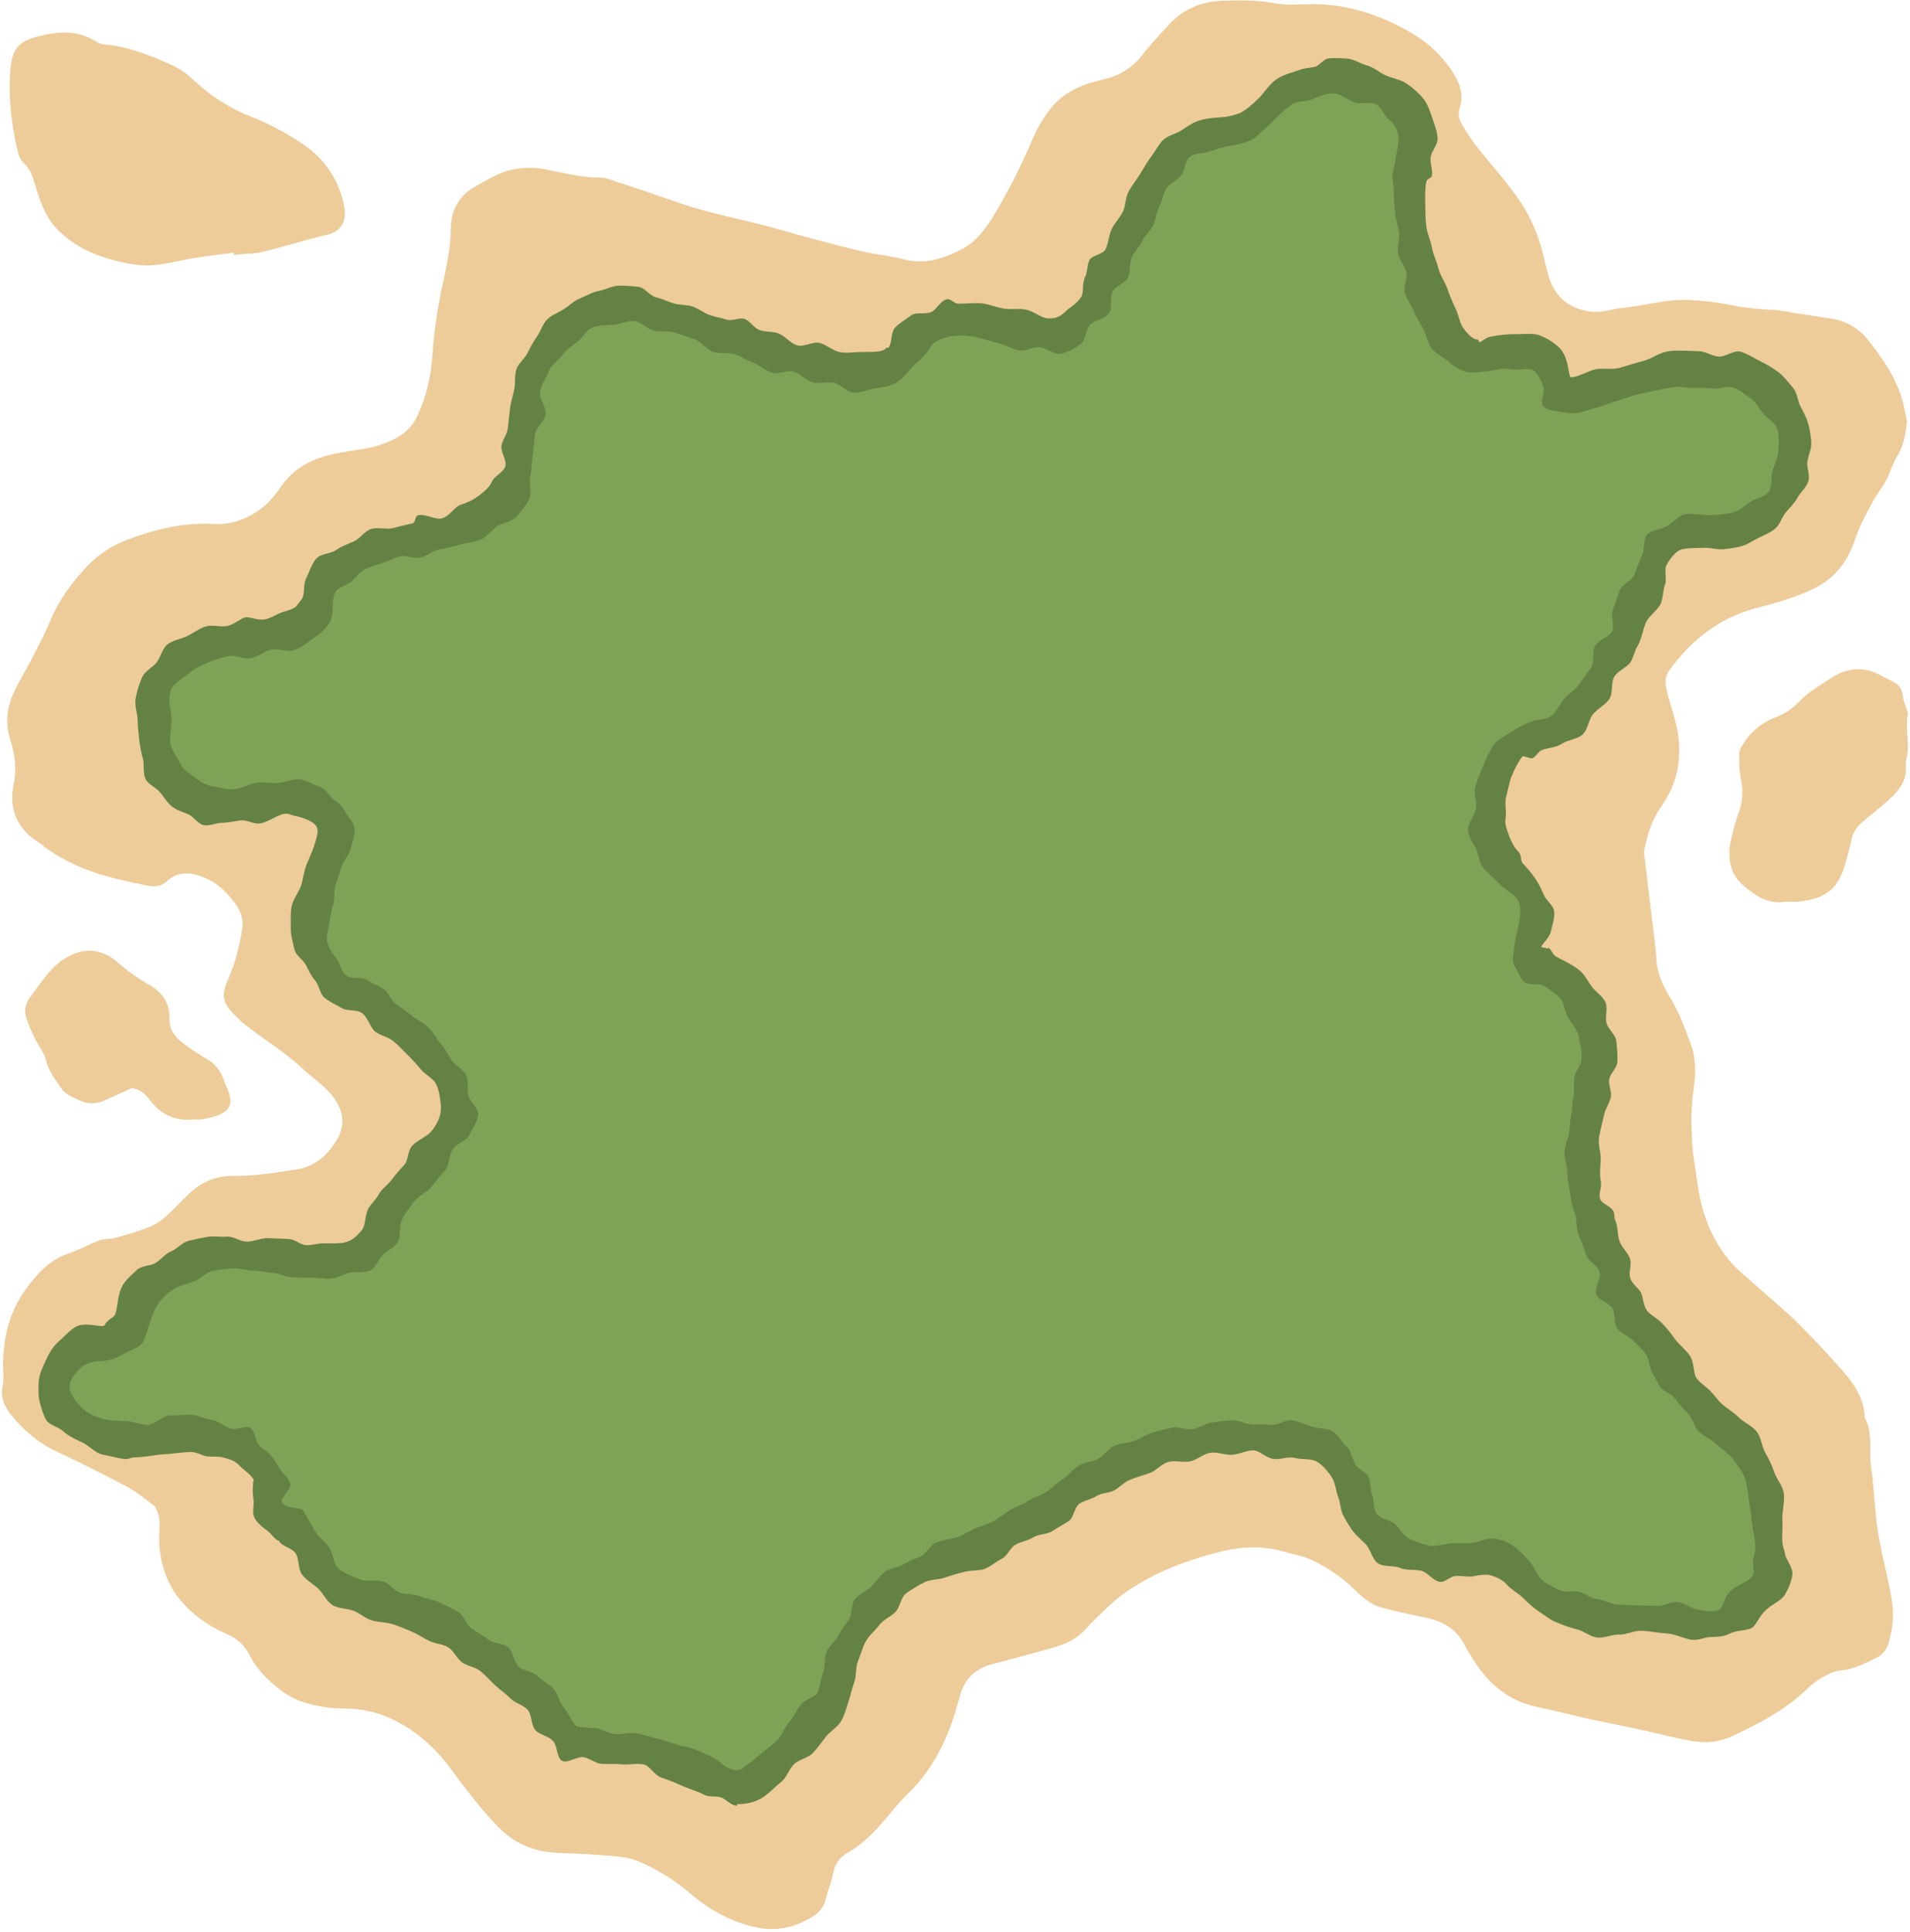
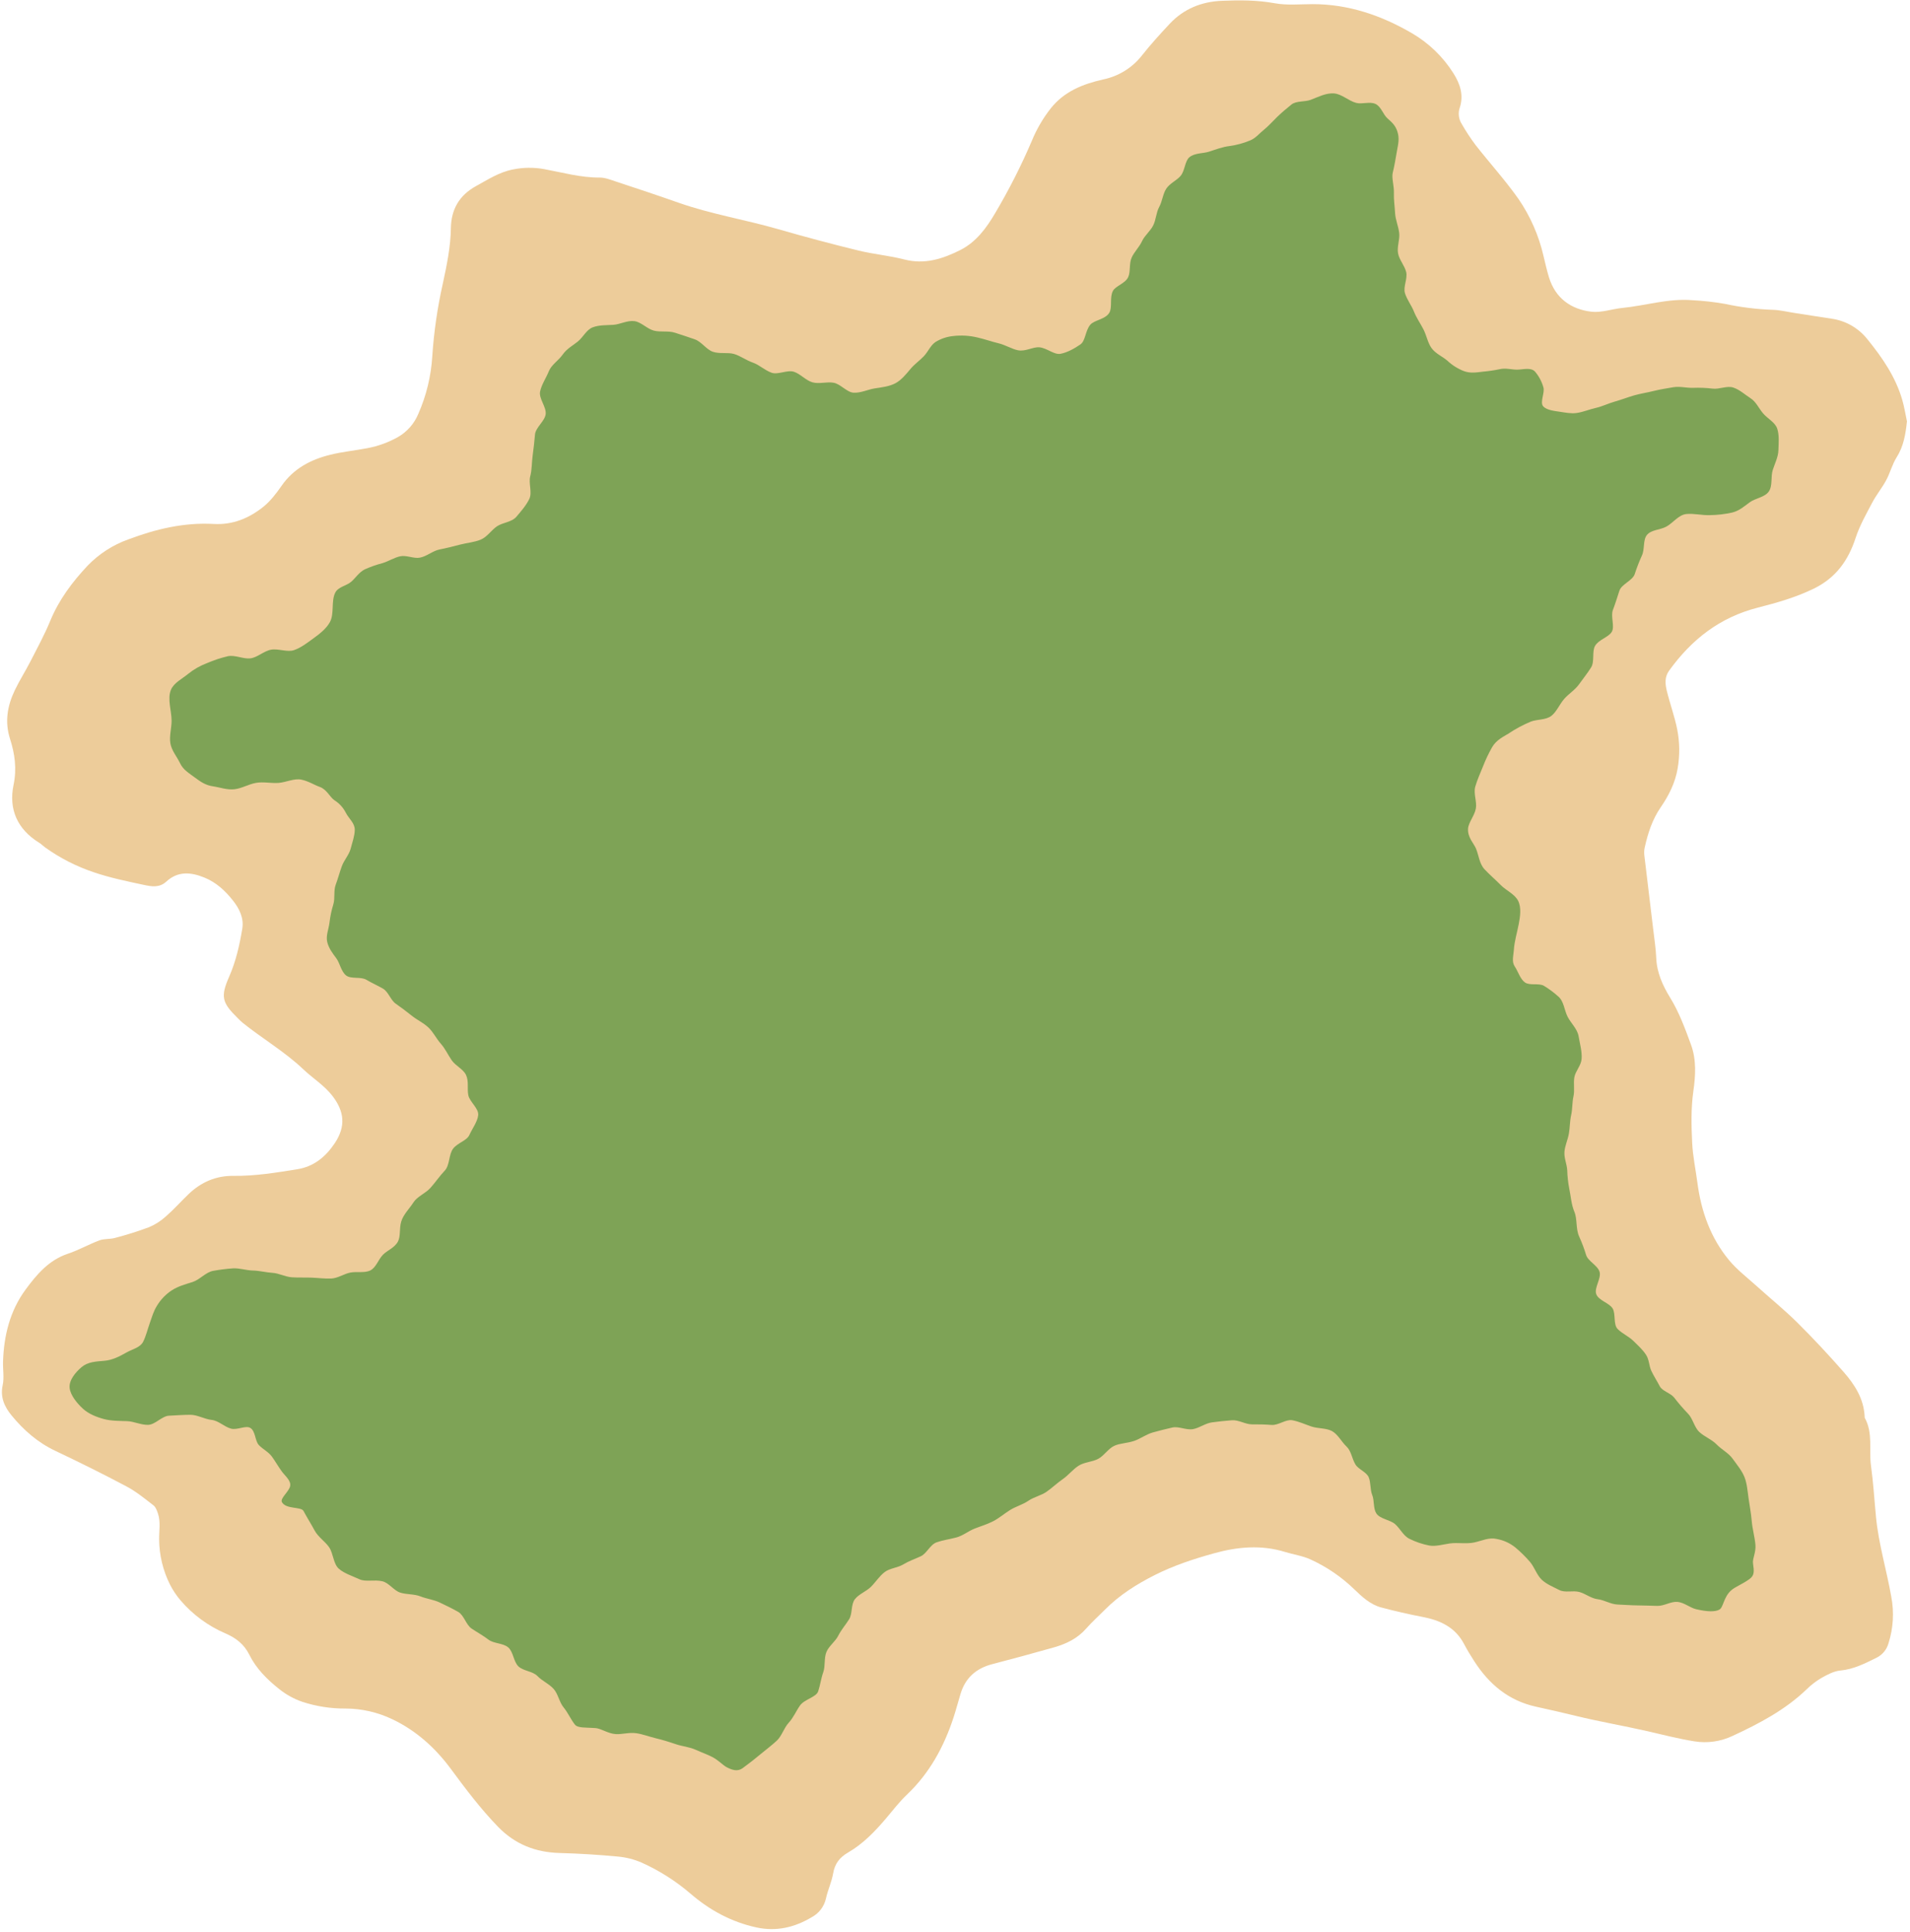
<svg xmlns="http://www.w3.org/2000/svg" height="1001.6" preserveAspectRatio="xMidYMid meet" version="1.0" viewBox="-1.0 -0.2 990.6 1001.6" width="990.6" zoomAndPan="magnify">
  <g fill="#EDCC9A" id="change1_1">
    <path d="M988.022,218.243c-0.703,6.69-1.724,12.923-5.37,18.701c-2.289,3.629-3.343,8.016-5.395,11.823 c-2.177,4.038-5.151,7.65-7.288,11.706c-3.142,5.96-6.52,11.93-8.597,18.288 c-3.814,11.674-10.232,20.605-21.503,26.144c-9.34,4.59-19.31,7.414-29.179,9.934 c-19.814,5.061-34.43,16.575-46.062,32.736c-2.321,3.226-2.026,6.789-1.207,10.192 c1.639,6.812,4.107,13.441,5.469,20.298c1.303,6.673,1.369,13.528,0.194,20.224 c-1.264,7.383-4.571,13.967-8.706,19.972c-4.438,6.444-6.715,13.534-8.368,20.965 c-0.286,1.332-0.35,2.702-0.19,4.054c1.509,12.884,3.103,25.758,4.637,38.639 c0.577,4.843,1.33,9.686,1.529,14.548c0.312,7.643,3.37,14.344,7.202,20.573c4.72,7.675,7.736,15.991,10.807,24.331 c2.91,7.904,2.377,16.222,1.25,24.163c-1.276,8.988-1.048,17.875-0.618,26.776 c0.337,6.979,1.815,13.901,2.736,20.855c1.96,14.804,6.846,28.509,16.44,40.059 c4.115,4.954,9.378,8.967,14.201,13.318c7.046,6.355,14.452,12.341,21.183,19.01 c8.29,8.214,16.257,16.782,23.963,25.549c5.768,6.561,10.475,13.88,10.923,23.08 c-0.024,0.272,0.009,0.547,0.097,0.805c4.344,7.852,2.057,16.532,3.199,24.771 c1.224,8.83,1.736,17.736,2.596,26.572c1.372,14.101,5.505,27.528,7.926,41.337 c1.538,8.033,1.044,16.323-1.437,24.117c-0.878,3.194-3.05,5.875-5.992,7.396 c-6.081,3.014-12.017,6.101-19.046,6.758c-3.338,0.312-6.679,2.123-9.703,3.818 c-2.816,1.642-5.413,3.633-7.731,5.925c-11.149,10.712-24.641,17.78-38.424,24.158 c-6.141,2.909-13.019,3.89-19.728,2.813c-8.313-1.316-16.358-3.431-24.514-5.293 c-12.37-2.824-24.889-4.928-37.239-7.971c-6.794-1.674-13.668-3.199-20.518-4.72 c-14.206-3.153-24.181-11.605-31.844-23.393c-1.92-2.954-3.76-5.977-5.398-9.094 c-4.604-8.764-12.435-12.315-21.636-14.07c-7.16-1.365-14.279-3.011-21.324-4.881 c-5.681-1.508-9.983-5.556-14.039-9.467c-6.624-6.416-14.302-11.646-22.699-15.459 c-4.123-1.874-8.795-2.51-13.172-3.859c-12.382-3.817-24.714-2.659-36.876,0.725 c-10.432,2.904-20.714,6.25-30.485,11.17c-9.55,4.808-18.419,10.388-25.969,17.986 c-3.262,3.282-6.732,6.378-9.78,9.847c-4.511,5.133-10.302,7.937-16.648,9.736 c-10.669,3.024-21.372,5.931-32.108,8.721c-8.271,2.163-13.859,7.064-16.377,15.296 c-1.263,4.129-2.335,8.319-3.684,12.418c-4.984,15.148-12.405,28.793-24.138,39.923 c-3.907,3.707-7.223,8.048-10.72,12.174c-5.81,6.854-11.98,13.324-19.835,17.862 c-4.271,2.468-6.86,5.706-7.716,10.759c-0.76,4.485-2.815,8.738-3.774,13.206c-0.94,4.041-3.56,7.489-7.201,9.477 c-8.835,5.318-18.396,7.662-28.806,5.389c-12.957-2.829-24.137-8.853-34.172-17.493 c-7.629-6.551-16.159-11.973-25.33-16.099c-3.964-1.726-8.183-2.796-12.491-3.168 c-9.97-0.938-19.988-1.566-29.999-1.83c-12.544-0.331-23.176-4.478-32.016-13.579 c-9.1-9.368-16.889-19.745-24.625-30.202c-8.034-10.86-18.027-19.778-30.139-25.537 c-7.614-3.659-15.95-5.568-24.397-5.585c-7.6,0.052-15.158-1.128-22.38-3.497c-4.346-1.494-8.4-3.731-11.98-6.612 c-6.189-4.897-11.91-10.59-15.435-17.692c-2.776-5.592-6.99-8.775-12.342-11.12 c-9.031-3.853-17.049-9.743-23.426-17.209c-2.094-2.47-3.899-5.17-5.382-8.049 c-3.67-7.287-5.613-15.321-5.679-23.48c-0.067-4.54,0.882-9.098-0.647-13.553c-0.507-1.477-1.122-3.24-2.267-4.119 c-4.499-3.459-8.951-7.141-13.928-9.786c-12.199-6.481-24.591-12.62-37.078-18.534 c-9.094-4.307-16.395-10.744-22.622-18.338c-3.535-4.312-5.984-9.317-4.608-15.611 c0.852-3.897,0.062-8.134,0.19-12.212c0.423-13.545,3.588-26.4,11.688-37.401 c5.756-7.818,12.057-15.307,21.962-18.605c5.598-1.864,10.81-4.86,16.352-6.928 c2.474-0.923,5.412-0.526,7.997-1.243c5.998-1.557,11.913-3.42,17.721-5.582c3.231-1.371,6.206-3.28,8.799-5.645 c4.087-3.571,7.713-7.663,11.633-11.433c6.527-6.278,14.261-9.657,23.429-9.539 c11.155,0.144,22.133-1.679,33.078-3.433c8.457-1.355,14.629-6.366,19.395-13.514 c5.788-8.679,5.018-16.47-1.276-24.58c-4.264-5.494-10.099-9.011-14.997-13.671 c-9.66-9.191-21.239-15.913-31.585-24.229c-0.845-0.679-1.591-1.485-2.368-2.248 c-8.262-8.098-9.153-11.115-4.558-21.58c3.527-8.033,5.417-16.425,6.821-24.951 c0.889-5.398-1.51-10.284-4.683-14.331c-4.012-5.116-8.707-9.584-15.043-12.148 c-7.115-2.879-13.736-3.36-19.72,2.145c-3.557,3.272-7.681,2.527-11.561,1.694 c-8.719-1.872-17.526-3.663-25.939-6.536c-9.024-3.004-17.547-7.346-25.282-12.88 c-1.099-0.798-2.063-1.801-3.211-2.511c-11.253-6.963-15.815-17.369-13.198-29.914 c1.763-8.45,0.642-16.169-1.828-23.894C1.368,374.008,2.83,365.751,6.651,357.73 c2.446-5.135,5.545-9.953,8.143-15.021c3.557-6.94,7.306-13.821,10.27-21.017 c4.51-10.951,11.449-20.185,19.413-28.651c5.865-6.067,13.049-10.703,20.993-13.547 c14.33-5.405,29.01-8.894,44.444-8.031c9.774,0.546,18.206-2.959,25.564-8.819c3.745-2.982,6.81-7.012,9.576-10.989 c6.238-8.969,15.157-13.59,25.307-16.093c6.279-1.548,12.783-2.163,19.149-3.389 c5.584-1.041,10.959-2.994,15.908-5.781c4.75-2.733,8.459-6.966,10.546-12.033 c4.156-9.433,6.605-19.529,7.235-29.818c0.84-12.662,2.662-25.239,5.449-37.619 c2.045-9.495,4.055-19.006,4.203-28.86c0.142-9.495,4.212-16.931,13.009-21.759 c6.191-3.397,12.031-7.238,19.146-8.634c5.321-1.093,10.802-1.16,16.148-0.197 c9.571,1.767,18.973,4.449,28.86,4.395c2.871-0.016,5.804,1.195,8.616,2.124c10.787,3.566,21.576,7.136,32.292,10.91 c16.878,5.945,34.569,8.783,51.712,13.727c13.775,3.973,27.631,7.663,41.567,11.069 c7.859,1.927,16.024,2.63,23.855,4.646c10.511,2.706,19.822-0.299,28.916-4.86 c8.317-4.171,13.63-11.464,18.165-19.184c7.168-12.088,13.531-24.635,19.047-37.561 c2.48-6.026,5.782-11.68,9.812-16.8c7.032-8.794,16.659-12.57,27.162-14.947 c7.94-1.629,15.046-6.017,20.057-12.387c4.544-5.739,9.482-11.186,14.497-16.527 c7.218-7.688,16.469-11.398,26.802-11.848c9.197-0.401,18.384-0.429,27.61,1.258 c6.336,1.159,13.025,0.484,19.556,0.468c18.721-0.044,35.839,5.882,51.679,15.118 c8.721,5.089,16.084,12.209,21.463,20.754c3.489,5.527,5.383,11.352,3.277,17.783 c-0.982,2.87-0.585,6.033,1.076,8.571c2.144,3.746,4.517,7.356,7.105,10.81 c7.348,9.374,15.396,18.236,22.257,27.945c6.161,8.983,10.572,19.048,13.001,29.667 c0.898,3.675,1.707,7.381,2.82,10.992c3.327,10.804,11.311,16.531,21.962,17.825 c5.185,0.63,10.657-1.414,16.028-1.949c12.11-1.207,23.939-5.032,36.278-4.025c5.681,0.293,11.339,0.926,16.943,1.898 c8.207,1.776,16.557,2.813,24.95,3.098c3.485,0.083,6.952,0.963,10.424,1.499 c6.678,1.031,13.349,2.112,20.032,3.105c7.354,1.054,14.018,4.903,18.606,10.745 c7.689,9.476,14.598,19.5,18.029,31.432C986.645,210.828,987.23,214.565,988.022,218.243z" />
-     <path d="M120.138,130.812c-6.738,0.907-13.497,1.68-20.207,2.757 c-7.374,1.183-14.659,3.232-22.066,3.791c-5.321,0.401-10.884-0.561-16.157-1.733 c-12.103-2.69-23.124-7.207-32.373-16.322C22.25,112.322,19.691,103.705,17.05,95.005 c-1.238-4.079-2.477-7.593-5.63-10.531c-1.453-1.424-2.484-3.223-2.979-5.196C4.937,64.951,3.185,50.371,4.409,35.662 c0.933-11.211,4.899-14.592,14.443-17.004c10.608-2.68,20.8-3.471,30.455,3.027c1.511,0.791,3.185,1.22,4.89,1.252 C66.238,24.15,77.255,28.743,88.143,33.52c4.017,1.879,7.699,4.404,10.901,7.472 c8.908,8.485,19.391,15.143,30.858,19.599c8.848,3.538,17.298,7.997,25.213,13.303 c11.752,7.356,19.878,19.305,22.398,32.938c1.55,7.803-1.925,13.074-8.55,14.597c-11.26,2.59-22.28,6.209-33.521,8.892 c-4.905,1.171-10.107,1.098-15.175,1.59C120.224,131.545,120.181,131.178,120.138,130.812z" />
-     <path d="M924.953,467.286c-8.572,1.672-16.034-3.214-22.469-9.033 c-6.494-5.872-7.537-14.208-5.844-22.573c1.166-5.271,2.655-10.466,4.458-15.555 c1.752-5.424,2.012-11.22,0.752-16.779c-0.838-4.201-0.775-8.603-0.859-12.92c0.126-1.318,0.585-2.583,1.332-3.676 c3.918-6.914,10.129-12.241,17.559-15.06c4.574-1.678,8.696-4.394,12.041-7.936 c4.857-5.212,11.088-8.609,16.903-12.477c8.308-5.527,17.178-6.055,26.098-1.051 c1.402,0.83,2.853,1.573,4.345,2.227c3.793,1.556,6.353,3.882,6.651,8.346c0.14,2.107,1.128,4.159,1.745,6.233 c0.308,1.034,1.1,2.161,0.897,3.074c-1.651,7.428,1.048,14.961-0.656,22.375c-0.415,1.569-0.587,3.192-0.51,4.813 c0.513,5.932-2.177,10.535-6.055,14.505c-3.015,3.087-6.397,5.822-9.674,8.646 c-2.465,2.124-5.183,3.977-7.493,6.251c-2.445,2.159-4.152,5.03-4.878,8.21c-0.873,4.497-2.243,8.901-3.48,13.322 c-3.87,13.826-11.649,17.689-24.111,19.031C929.826,467.46,927.906,467.286,924.953,467.286z" />
-     <path d="M67.393,563.946c-5.053,2.28-9.704,4.474-14.434,6.485c-3.995,1.903-8.64,1.878-12.615-0.067 c-3.575-1.759-7.284-2.83-9.817-6.654c-2.984-4.504-6.32-8.496-7.611-14.069c-0.888-3.831-3.736-7.18-5.507-10.842 c-1.866-3.579-3.461-7.293-4.771-11.11c-1.161-3.434-0.605-7.216,1.496-10.17 c3.823-5.247,7.528-10.649,11.936-15.377c2.979-3.156,6.547-5.699,10.503-7.486 c8.456-3.778,16.71-1.774,23.366,4.012c5.064,4.472,10.576,8.409,16.449,11.75 c6.426,3.613,10.735,9.405,10.476,17.21c-0.22,6.636,3.561,10.515,8.262,13.918c3.727,2.698,7.608,5.211,11.575,7.543 c3.769,2.241,6.615,5.752,8.029,9.902c0.953,2.533,2.168,4.974,3.007,7.541c1.807,5.53,0.537,8.73-4.829,11.177 c-2.746,1.091-5.605,1.87-8.524,2.323c-1.574,0.32-3.267-0.001-4.883,0.178 c-9.868,1.088-17.542-2.836-23.228-10.606C74.203,566.591,70.998,564.549,67.393,563.946z" />
  </g>
  <g id="change2_1">
-     <path d="M381.319,936.018c-3.182,0-5.547-3.221-8.202-4.236c-2.729-1.043-6.433-0.04-9.072-1.498 c-3.01-1.662-7.101-2.681-12.35-5.051c-3.158-1.44-6.396-2.697-9.698-3.766c-3.598-1.162-5.92-6.184-9.209-6.852 c-3.742-0.76-7.611,0.314-10.909-0.026c-3.882-0.401-7.478-0.077-10.675-0.249c-3.415-0.184-6.42-3.017-9.625-3.473 c-3.398-0.483-8.053,3.308-11.012,1.874c-2.854-1.383-2.338-7.198-4.592-10.073 c-2.184-2.815-7.193-3.286-9.361-5.91c-2.271-2.747-1.68-7.878-3.94-10.42c-2.367-2.663-6.635-3.532-8.997-5.974 c-2.478-2.562-5.446-4.494-7.927-6.819c-2.597-2.434-4.899-5.054-7.509-7.237c-2.726-2.28-6.804-2.58-9.555-4.593 c-2.861-2.093-4.315-5.994-7.214-7.806c-2.993-1.871-6.947-1.801-9.995-3.383 c-3.117-1.618-5.907-3.514-9.095-4.841c-3.223-1.341-6.307-2.69-9.617-3.743c-3.306-1.052-6.768-1.02-10.175-1.796 c-3.812-0.868-6.848-3.923-10.028-5.139c-3.638-1.391-8.037-1.139-10.969-2.914 c-3.281-1.985-4.918-6.207-7.486-8.572c-2.756-2.537-6.245-4.42-8.396-7.267c-2.22-2.939-1.466-7.762-3.282-10.888 c-1.839-3.166-7.091-3.482-8.769-6.69c-2.369-0.729-3.514-3.412-6.107-5.316c-2.109-1.548-4.698-3.475-6.341-6.211 c-1.789-2.979-0.346-6.668-0.678-9.451c-0.491-2.984-0.572-6.021-0.24-9.027c-0.16-0.23,0.43-1.591,0.27-1.819 c-2.451-3.483-5.546-5.157-7.244-7.041c-2.478-2.751-5.083-3.365-8.65-4.346c-2.486-0.684-5.178-0.275-8.228-0.574 c-2.53-0.248-5.154-2.24-8.231-2.24c-4.4,0-8.915,0.88-13.706,1.125c-5.034,0.259-10.252,1.613-15.576,1.613 c-1.558,0-3.194,0.978-4.747,0.925c-2.338-0.077-6.926-1.347-12.156-2.394c-3.58-0.717-6.617-4.515-10.541-6.343 c-3.464-1.613-6.869-3.079-9.999-5.95c-2.338-2.145-6.832-2.798-8.468-5.524c-1.631-2.717-2.587-6.328-3.423-9.393 c-0.835-3.06-0.62-6.651-0.565-9.83c0.075-4.251,2.1-8.128,3.737-11.756c1.681-3.724,3.728-7.307,6.89-10.01 c3.442-2.942,6.525-6.901,10.083-8.019c4.471-1.404,9.457,0.443,12.779,0.17c1.179-0.097,1.138-2.05,2.188-2.218 c0.725-1.375,3.443-2.115,4.11-4.012c1.499-4.267,1.052-10.438,4.069-15.218c1.831-2.902,4.822-5.354,7.116-7.582 c2.42-2.35,6.979-1.942,9.729-3.654c2.851-1.775,4.964-4.734,7.963-5.952c3.151-1.281,5.763-4.58,8.838-5.394 c3.399-0.9,6.903-1.594,9.894-2.118c3.208-0.562,6.896,0.133,10.425-0.131c3.217-0.241,6.703,2.571,10.273,2.571 c3.713,0,7.404-1.988,10.999-1.801c3.71,0.193,7.388,0.216,10.973,0.471c3.005,0.214,5.773,2.985,8.597,3.143 c3.048,0.171,6.069-0.914,8.852-0.914c4.313,0,8.02,0.17,10.964-0.411c4.202-0.829,6.618-3.551,8.879-6.085 c2.057-2.305,1.74-5.728,2.979-9.93c0.997-3.379,4.49-5.864,5.991-8.807c1.579-3.097,4.762-4.983,6.711-7.688 c2.031-2.652,4.2-5.197,6.498-7.622c2.317-2.61,1.887-7.644,4.166-10.024c3.091-3.227,7.71-4.706,10.169-7.74 c4.925-6.082,5.093-11.06,4.634-14.388c-0.415-2.993-0.722-6.892-2.582-10.28c-1.502-2.737-5.363-4.367-7.719-7.253 c-2.144-2.636-4.44-5.145-6.876-7.514c-2.344-2.276-4.588-4.855-7.36-7.119c-2.561-2.092-6.302-2.71-9.197-4.755 c-2.877-2.031-3.901-8.045-7.639-10.152c-2.694-1.519-7.154-0.468-10.109-2.322 c-2.723-1.709-6.008-3.013-8.648-5.141c-2.538-2.046-2.775-6.489-4.972-9.04c-2.115-2.456-3.244-5.068-4.807-8.098 c-1.455-2.82-5.151-4.696-5.933-8.099c-0.849-3.697-2.021-7.48-1.918-11.118c0.105-3.709-0.26-7.801,0.534-11.405 c0.799-3.624,3.569-6.855,4.755-10.328c1.217-3.564,1.537-7.447,2.833-10.805c0.99-2.563,2.776-6.182,3.983-9.852 c1.486-4.521,2.279-7.867,1.588-9.415c-0.015-0.027-0.663-4.006-12.039-6.364 c-1.118-0.231-2.467-0.993-3.956-0.993c-4.066,0-8.496,4.124-13.604,5.024c-3.129,0.552-6.818-1.985-10.074-1.567 c-3.145,0.405-6.247,1.246-9.545,1.246c-3.226,0-6.603,1.78-9.505,1.248c-3.112-0.571-5.197-4.426-7.972-5.621 c-2.814-1.212-5.697-1.917-8.204-3.782c-2.833-2.11-4.398-4.972-6.41-7.498c-2.168-2.722-6.293-4.137-7.677-7.093 c-1.482-3.164-0.528-7.178-1.319-10.301c-0.884-3.216-1.534-6.492-1.946-9.801 c-0.429-4.257-0.815-7.768-0.819-10.017c-0.006-3.594-1.643-7.555-1.098-11.366 c0.655-3.792,1.771-7.491,3.323-11.013c1.441-3.457,5.475-5.205,7.576-7.899c2.25-2.885,2.933-7.266,5.695-9.392 c2.872-2.211,6.915-2.696,10.06-4.221c3.301-1.601,6.283-3.991,9.563-4.99c3.653-1.113,7.701,0.339,10.895-0.234 c4.359-0.781,7.649-4.318,10.147-4.573c2.35-0.24,6.043,1.704,9.67,1.102c3.11-0.517,5.977-2.617,8.83-3.596 c3.568-1.224,7.052-1.858,8.276-4.124c0.519-0.961,2.195-2.326,2.801-4.114c0.869-2.569,0.095-6.483,1.772-9.758 c1.707-3.334,2.781-7.273,5.038-9.86c2.402-2.754,7.501-2.486,10.361-4.526c2.926-2.087,6.072-3.034,9.299-4.519 c3.263-1.502,5.495-5.356,8.878-6.392c3.477-1.065,7.498,0.337,10.903-0.399c3.644-0.787,7.052-1.841,10.371-2.445 c1.914-0.347,1.262-3.949,3.176-4.295c4.104-0.74,8.591,2.397,12.007,1.673c4.165-0.883,6.639-5.946,9.882-7.054 c4.014-1.371,6.651-2.522,9.445-4.705c2.922-2.283,5.228-3.91,7.053-7.662c1.363-2.802,6.065-4.625,6.814-7.909 c0.692-3.033-2.46-6.905-2.067-10.23c0.37-3.129,3.039-6.107,3.329-9.397c0.293-3.325,0.748-6.703,1.151-10.179 c0.388-3.345,1.536-6.534,2.194-9.949c0.639-3.314,0.011-6.888,1.059-10.204c1.013-3.204,4.279-5.361,5.813-8.509 c1.388-2.986,3.029-5.849,4.904-8.556c2.073-2.926,2.868-6.46,5.288-8.844c2.527-2.489,5.843-3.49,8.72-5.373 c2.922-1.912,5.237-4.355,8.492-5.628c3.201-1.252,6.195-3.183,9.69-3.801c3.343-0.592,6.837-2.694,10.425-2.694 c3.37-0.009,6.737,0.195,10.081,0.613c3.242,0.425,5.828,4.698,9.037,5.439c3.201,0.739,6.078,2.203,9.213,3.152 c3.168,0.96,6.692,0.56,9.757,1.627c3.159,1.1,5.848,3.307,8.86,4.406c2.849,1.039,5.88,1.395,8.553,2.328 c2.922,1.019,6.688-1.132,9.341-0.367c2.891,0.834,4.98,4.816,8.107,5.886c2.894,0.99,6.409,0.533,9.479,1.628 c3.422,1.22,6.103,4.963,9.664,6.173c3.536,1.202,8.522-2.179,12.041-1.16c3.689,1.068,6.704,4.016,10.201,4.69 c3.901,0.752,7.556-0.039,10.985-0.039c7.761,0,11.481-0.009,13.15-2.003c0.338-0.404,0.911,0.074,1.249-0.33 c1.963-2.35,0.984-7.783,3.433-10.348c2.217-2.324,5.486-4.184,8.221-6.257c2.583-1.958,7.295-0.36,10.439-1.743 c2.917-1.284,4.904-6.172,8.384-6.678c1.734-0.252,3.803,2.332,5.626,2.332c5.415,0,10.385-0.755,14.204,0.118 c2.89,0.658,5.584,1.578,8.206,2.194c4.427,1.039,8.857-0.026,12.462,0.72c4.892,1.012,8.44,4.576,11.672,4.576 c2.443,0,5.522,0.196,9.431-3.843c1.744-1.802,5.455-3.495,7.804-7.265c1.524-2.445,0.303-7.109,2.149-10.631 c1.133-2.163,0.787-5.514,2.134-8.458c1.132-2.473,7.18-2.952,8.401-5.693c1.42-3.184,1.597-7.022,3.115-10.34 c1.47-3.214,4.235-5.816,5.821-9.052c1.573-3.21,1.266-7.328,2.977-10.458c1.731-3.166,3.958-5.952,5.854-8.935 c1.954-3.072,3.571-6.219,5.726-8.984c2.252-2.89,3.781-6.318,6.283-8.746c2.63-2.553,6.58-3.161,9.521-5.057 c3.035-1.957,5.677-3.961,9.08-5.055c4.905-1.579,9.376-1.431,13.406-1.91c2.566-0.34,5.085-0.975,7.505-1.893 c2.666-1.026,6.526-4.286,10.027-7.704c2.864-2.796,5.191-6.887,9.03-9.772c3.353-2.519,7.721-3.325,12.14-4.994 c2.52-0.953,4.953-1.055,7.706-1.524c2.635-0.449,5.002-4.543,7.814-4.543c3.279-0.156,6.565-0.08,9.834,0.226 c3.608,0.555,6.704,2.667,9.2,3.312c3.966,1.027,7.046,3.957,10.38,5.379c3.775,1.61,7.837,2.186,10.793,4.296 c3.274,2.191,6.212,4.846,8.722,7.881c2.35,3.066,3.537,6.987,4.771,10.698c1.099,3.3,2.342,6.543,2.482,9.657 c0.155,3.436-3.032,6.421-3.556,9.493c-0.599,3.507,1.312,7.283,0.545,10.115 c-0.288,1.058-2.495,1.611-2.758,2.656c-0.668,2.659-0.742,6.925-0.636,11.701c0.076,3.44,0.032,7.429,0.501,11.54 c0.414,3.623,2.241,7.294,2.956,11.178c0.682,3.702,2.458,7.221,3.409,10.943c0.955,3.738,3.389,6.883,4.612,10.426 c1.213,3.52,2.638,6.963,4.268,10.31c1.788,3.695,2.076,7.665,4.231,10.429c1.708,2.188,4.447,5.649,7.37,5.649 c0.214,0,0.519,1.32,0.74,1.293c1.363-0.172,3.008-2.152,5.053-2.653c4.757-1.062,9.623-1.561,14.497-1.489 c4.342,0,8.621-0.593,11.7,0.634c3.773,1.454,7.232,3.618,10.19,6.374c4.459,4.572,4.392,11.304,5.589,15.098 c0.063-0.007,0.726,0.316,0.791,0.309c4.081-0.51,7.853-3.057,12.072-4.12c3.981-1.004,8.731,0.355,12.902-0.853 c4.085-1.182,8.159-2.525,12.422-3.619c4.115-1.056,7.866-4.125,12.214-4.861 c5.249-0.888,10.671-0.167,15.823-0.167c3.723,0,7.023,2.339,10.515,2.803c3.688,0.49,8.249-3.529,11.636-2.539 c3.559,1.04,6.934,3.333,10.109,4.903c3.369,1.605,6.575,3.53,9.577,5.747c2.882,2.222,5.271,5.401,7.602,8.167 c2.183,2.592,2.279,6.581,3.813,9.557c1.537,2.981,3.179,5.779,4.047,9.045c0.861,3.216,1.388,6.513,1.573,9.838 c0.185,3.306-1.56,6.36-2.021,9.747c-0.444,3.269,1.527,7.038,0.468,10.302s-4.082,5.579-5.641,8.486 c-1.616,3.012-4.007,5.09-6.098,7.658c-2.148,2.638-2.939,6.311-5.52,8.413c-2.62,2.134-5.779,3.295-8.773,4.806 c-2.989,1.508-5.758,3.517-9.046,4.333c-3.026,0.719-6.103,1.204-9.204,1.45c-3.258,0.294-6.411-0.814-9.325-0.74 c-5.225,0.133-10.878-0.012-13.438,1.371c-2.197,1.187-4.818,4.409-6.553,7.745c-1.316,2.53,0.426,6.789-0.705,9.89 c-1.059,2.902-0.965,6.23-1.922,9.143c-1.353,4.121-6.597,6.963-8.189,11.049c-1.602,4.109-2.188,8.585-4.425,12.304 c-1.29,2.145-1.75,5.005-3.17,7.465c-1.766,3.059-6.602,4.555-8.622,7.894c-1.883,3.112-0.464,8.462-2.604,11.61 c-2.083,3.064-6.036,4.861-8.396,7.772c-2.362,2.914-2.656,7.906-5.327,10.48c-2.714,2.616-7.669,2.737-10.736,4.809 c-3.103,2.097-6.985,2.009-10.484,3.349c-2.123,0.811-3.205,3.727-4.942,4.237 c-1.092,0.32-4.282-1.317-5.062-1.005c-1.587,1.772-4.073,6.188-5.707,10.345c-1.208,3.074-1.81,6.989-2.803,10.514 c-0.993,3.528,0.296,7.68-0.275,10.934c-0.773,4.405,1.35,7.323,1.797,9.655c1.096,2.256,2.156,5.477,5.127,8.338 c1.312,1.264,0.701,4.444,1.963,5.731c2.276,2.317,4.353,4.822,6.209,7.488c1.829,2.632,3.346,5.468,4.519,8.451 c1.431,3.432,5.176,5.744,5.533,8.738c0.45,3.771-1.013,7.221-1.558,10.07c-0.749,3.913-4.147,6.24-5.166,8.607 c-0.053,0.121,3.165,0.626,3.109,0.757c0.243,0.208,0.522-0.501,0.854-0.273c1.383,0.956,2.083,3.555,3.984,4.612 c3.6,1.999,8.08,3.757,12.08,7.119c2.649,2.225,4.153,5.57,6.245,8.364c2.055,2.743,5.567,4.779,7.047,7.969 c1.436,3.096-0.32,7.366,0.54,10.788c0.83,3.304,4.906,6.175,5.168,9.699c0.252,3.396,0.769,7.212,0.464,10.735 c-0.27,3.121-3.715,5.81-4.184,8.727c-0.493,3.067,1.44,6.537,0.819,9.442c-0.645,3.016-2.685,5.682-3.367,8.593 c-0.952,4.067-1.969,7.915-2.685,11.717c-0.761,4.039,0.94,8.006,0.801,11.962 c-0.139,3.939-0.733,7.442,0.107,11.518c0.584,2.834-1.457,6.322-0.34,9.059c1.012,2.48,5.581,3.526,6.914,6.365 c0.602,1.284,0.205,3.073,0.821,4.41c1.526,3.323,1.104,7.398,2.198,10.773c1.125,3.471,4.647,6.207,5.596,9.618 c0.858,3.084-0.911,6.838-0.018,9.602c1.05,3.25,4.174,5.152,5.514,7.472c1.327,2.297,1.039,7.595,4.05,10.428 c2.093,1.972,4.878,3.345,7.079,5.731c2.103,2.133,4.021,4.44,5.735,6.896c2.896,4.388,7.498,7.253,9.257,11.038 c1.754,3.775,1.05,8.318,3.035,10.749c1.853,2.27,4.543,3.966,6.758,6.135c2.091,2.048,3.748,4.702,6.027,6.797 c2.679,2.462,6.166,4.343,8.974,7.161c2.617,2.626,6.77,4.205,9.217,7.277c2.318,2.91,2.504,7.537,4.432,10.964 c1.913,3.281,3.509,6.737,4.766,10.321c1.162,3.454,4.297,6.78,4.851,10.773c0.621,4.473-1.185,9.892-0.729,15.321 c0.26,3.09-0.37,6.457-0.038,9.867c0.26,2.669,1.258,4.821,1.53,6.641c0.394,2.637,3.944,6.274,3.677,10.127 c-0.216,3.123-1.929,7.083-3.691,10.271c-1.451,2.626-5.037,4.387-8.152,6.652 c-4.956,3.598-6.139,8.125-8.465,10.287c-2.422,2.251-7.904,1.441-11.851,3.387c-3.057,1.507-5.908,1.9-10.43,1.9 c-3.015,0-6.218,2.278-10.833,1.225c-3.759-0.858-7.908-2.954-12.538-3.163c-4.057-0.184-8.412-1.27-12.838-1.296 c-3.632-0.021-7.355,2.079-11.109,1.968c-3.673-0.108-7.581,1.899-11.283,1.539 c-3.68-0.358-7.021-3.523-10.644-4.293c-3.547-0.897-7.016-2.076-10.374-3.527 c-3.409-1.312-6.023-3.636-9.215-5.651c-2.927-2.008-5.631-4.323-8.066-6.905c-2.848-2.763-6.41-4.474-8.606-7.071 c-2.715-3.211-7.67-4.665-9.499-5.09c-0.082-0.019,0.274,0.009-0.095,0.009c-2.446-0.103-4.895,0.121-7.282,0.664 c-2.937,0.728-6.719-0.443-10.329,0.052c-2.305,0.317-4.612,2.956-6.958,2.956c-3.72,0-6.861-5.103-10.444-5.84 c-3.627-0.747-7.39,0.039-10.767-1.403c-3.397-1.45-8.453-0.332-11.484-2.423s-3.779-7.214-6.332-9.883 c-2.534-2.65-5.584-4.897-7.536-8.055c-1.623-2.39-3.093-4.881-4.399-7.458c-1.233-2.756-1.209-5.883-2.167-8.393 c-1.373-3.598-1.639-7.715-3.164-10.233c-1.873-3.095-4.813-6.751-8.035-8.644c-3.027-1.779-7.732-0.959-11.321-1.919 c-3.544-0.948-7.476,0.92-10.978,0.543c-3.982-0.428-7.479-4.503-10.596-4.503c-3.636,0-7.304,1.999-11.015,2.296 c-3.666,0.293-7.655-1.582-11.297-1.048c-3.683,0.54-6.927,3.696-10.488,4.431 c-3.699,0.764-7.859-0.599-11.317,0.321c-3.729,0.992-6.509,4.717-9.824,5.822 c-3.796,1.266-7.319,2.248-10.376,3.563c-2.935,1.261-5.086,3.806-7.886,5.34c-2.78,1.523-6.55,1.273-9.259,3.002 c-2.661,1.698-6.219,2.164-8.868,4.002c-2.588,1.795-2.813,7.013-5.445,8.886c-2.691,1.915-5.798,3.317-8.545,5.222 c-2.713,1.882-7.036,1.415-9.85,3.222c-2.775,1.783-6.298,2.181-9.214,3.83c-2.862,1.619-4.264,5.986-7.304,7.418 c-2.963,1.396-5.604,4.003-8.775,5.168c-3.059,1.123-6.832,0.586-10.119,1.445 c-3.466,0.82-6.889,1.814-10.256,2.979c-3.514,1.318-7.733,0.883-10.744,2.465c-3.272,1.661-6.423,3.55-9.43,5.653 c-2.993,2.179-3.295,7.362-5.736,9.807c-2.584,2.589-6.307,3.964-8.371,6.785c-2.138,2.921-5.264,5.32-6.957,8.415 c-1.727,3.158-2.614,6.842-3.998,10.101c-1.406,3.312-0.719,7.407-1.896,10.74c-1.204,3.407-1.943,6.901-3.041,10.24 c-1.066,3.24-2.052,7.237-3.981,10.463c-1.783,2.981-5.492,5.048-7.786,7.931c-2.21,2.776-4.299,5.846-6.786,8.456 c-2.505,2.628-6.974,3.216-9.563,5.601c-2.754,2.536-3.819,6.802-6.439,8.974 c-3.044,2.524-5.609,5.181-8.126,7.082c-5.291,4.347-11.49,4.84-15.105,4.84L381.319,936.018z" fill="#658245" />
-   </g>
+     </g>
  <g id="change3_1">
    <path d="M359.904,907.051c3.228,1.458,6.133,2.466,8.455,3.682c3.469,1.816,5.536,4.296,7.579,5.358 c3.962,2.061,6.45,2.074,8.993-0.126c0.118-0.102,3.709-2.65,8.574-6.721c2.475-2.071,5.529-4.301,8.408-6.995 c2.581-2.415,3.649-6.531,6.13-9.237c2.522-2.751,3.862-6.095,5.862-8.942c2.286-3.253,8.427-4.29,9.444-7.379 c1.044-3.174,1.47-6.631,2.648-9.969c1.123-3.18,0.291-7.161,1.625-10.412c1.287-3.136,4.605-5.373,6.169-8.505 c1.516-3.037,3.763-5.516,5.613-8.486c1.791-2.877,0.844-7.667,3.013-10.424c2.087-2.652,5.851-3.936,8.348-6.426 c2.376-2.369,4.241-5.394,7.039-7.571c2.634-2.05,6.612-2.147,9.663-3.989c2.847-1.719,5.918-2.75,9.163-4.257 c3.01-1.398,4.77-6.014,8.15-7.205c3.13-1.104,6.657-1.575,10.126-2.482c3.483-0.911,6.261-3.304,9.501-4.592 c3.313-1.317,6.595-2.235,9.712-3.862c3.139-1.639,5.753-3.934,8.754-5.802c2.997-1.865,6.548-2.778,9.467-4.786 c2.905-1.998,6.71-2.726,9.598-4.781c2.873-2.044,5.45-4.514,8.366-6.531c2.898-2.006,5.164-5.008,8.162-6.906 c2.973-1.881,7.06-1.88,10.188-3.575c3.081-1.67,5.2-5.4,8.485-6.812c2.907-1.25,6.683-1.26,10.205-2.48 c3.103-1.074,6.06-3.345,9.537-4.339c3.22-0.921,6.65-1.742,10.11-2.551c3.304-0.773,7.294,1.456,10.75,0.822 c3.37-0.618,6.45-3.061,9.902-3.513c3.426-0.448,6.876-0.834,10.321-1.085c3.472-0.253,6.955,2.148,10.384,2.129 c3.506-0.02,6.772,0.039,10.168,0.299c3.519,0.269,7.385-3.042,10.714-2.433c3.491,0.639,6.806,2.211,10.005,3.269 c3.373,1.115,7.654,0.725,10.605,2.359c3.078,1.704,4.977,5.632,7.485,7.96c2.512,2.332,2.822,6.303,4.65,9.323 c1.58,2.61,5.777,3.893,6.92,6.727c1.138,2.823,0.649,6.313,1.795,9.13c1.151,2.83,0.461,6.83,2.065,9.426 c1.854,3,7.153,3.355,9.802,5.667c2.646,2.309,4.308,6.137,7.491,7.637c3.242,1.607,6.686,2.77,10.239,3.459 c3.469,0.573,7.191-0.607,10.685-1.086c4.069-0.557,8.593,0.374,12.634-0.51c4.138-0.905,7.63-2.749,11.726-1.795 c3.48,0.638,6.748,2.125,9.515,4.33c2.753,2.302,5.316,4.823,7.663,7.537c2.337,2.754,3.49,6.718,6.01,9.163 c2.544,2.467,6.116,3.818,9.126,5.4c3.023,1.589,7.049,0.143,10.431,1.039c3.262,0.865,6.105,3.36,9.598,3.764 c3.367,0.389,6.718,2.615,10.208,2.74c3.422,0.122,6.928,0.435,10.383,0.458c3.467,0.022,6.895,0.181,10.309,0.257 c3.507,0.077,7.056-2.378,10.415-2.08c3.528,0.313,6.502,3.073,9.762,3.817c5.658,1.292,9.561,1.442,11.926,0.227 c2.192-1.127,2.146-6.467,6.21-10.047c2.141-1.886,5.769-3.15,9.388-5.778c2.676-1.943,2.531-3.808,1.9-8.274 c-0.337-2.383,1.641-5.665,1.255-9.626c-0.414-4.259-1.563-8.214-1.881-11.967 c-0.381-4.49-1.192-8.561-1.675-12.044c-0.535-3.864-0.835-7.87-2.149-11.087c-1.421-3.477-4.029-6.535-6.127-9.47 c-2.123-2.97-5.73-4.745-8.298-7.386c-2.526-2.598-6.229-3.93-8.945-6.429c-2.675-2.462-3.375-7.077-6.005-9.652 c-2.513-2.612-4.878-5.362-7.085-8.238c-1.955-2.394-6.106-3.277-7.452-5.854c-1.385-2.651-3.06-5.215-4.339-7.908 c-1.255-2.644-1.098-5.848-2.774-8.387c-1.845-2.795-4.219-4.892-6.613-7.241c-2.391-2.346-5.768-3.758-8.098-6.118 c-2.371-2.402-0.914-7.72-2.587-10.616c-1.681-2.91-7.363-4.16-8.547-7.535c-1.126-3.208,2.703-8.075,1.757-11.458 c-0.937-3.349-5.985-5.517-7.003-8.803c-0.982-3.246-2.178-6.423-3.58-9.511c-1.865-4.059-0.895-9.043-2.5-12.867 s-1.773-7.74-2.683-12.154c-0.584-3.087-0.926-6.214-1.024-9.354c-0.185-3.334-1.69-6.36-1.439-9.553 c0.258-3.281,1.724-6.221,2.291-9.415c0.57-3.209,0.461-6.469,1.189-9.655c0.723-3.162,0.476-6.559,1.202-9.76 c0.714-3.149-0.117-6.609,0.455-9.856c0.556-3.16,3.459-6.053,3.745-9.362c0.336-3.877-0.881-7.979-1.536-11.855 c-0.661-3.91-3.915-6.675-5.689-10.129c-1.795-3.497-1.881-8.047-4.925-10.604 c-2.302-2.059-4.791-3.899-7.433-5.498c-2.651-1.485-7.262,0.028-9.758-1.695c-2.458-1.697-3.6-5.75-5.279-8.229 c-1.736-2.563-0.715-5.505-0.509-8.587c0.311-4.66,1.644-8.804,2.522-13.392 c0.747-3.903,1.478-8.613-0.317-12.174c-1.728-3.428-6.328-5.402-9.007-8.133c-2.708-2.762-5.745-5.334-8.393-8.17 c-2.692-2.882-2.938-7.065-4.422-10.706c-1.048-2.571-4.35-5.734-4.142-10.21c0.155-3.337,3.333-6.72,4.05-10.58 c0.65-3.503-1.323-7.79-0.301-11.366c1.023-3.582,2.665-7.085,3.973-10.397c1.345-3.466,2.941-6.83,4.777-10.064 c2.236-3.846,6.003-5.476,8.411-6.999c3.691-2.479,7.62-4.583,11.729-6.282c3.201-1.226,7.779-0.721,10.658-3.015 c2.666-2.124,4.188-5.987,6.597-8.743c2.28-2.61,5.639-4.644,7.705-7.583c2.037-2.898,4.407-5.758,6.249-8.754 c1.902-3.093,0.33-8.198,2.041-11.155c1.89-3.267,6.96-4.431,8.636-7.219c1.712-2.846-0.708-7.972,0.631-11.449 c1.229-3.191,2.224-6.499,3.354-9.934c1.098-3.339,6.705-5.173,7.9-8.487c1.062-3.284,2.306-6.505,3.727-9.65 c1.611-3.275,0.475-8.123,2.655-10.761c2.271-2.747,6.837-2.575,9.989-4.279c3.571-1.929,6.377-6.116,10.382-6.553 c3.904-0.426,8.104,0.701,12.123,0.568c3.955-0.037,7.896-0.494,11.755-1.361c3.613-0.896,6.145-3.162,9.05-5.296 c2.915-2.143,7.82-2.579,9.902-5.599c2.052-2.977,0.927-7.722,2.054-11.195s2.843-6.7,2.93-10.316 c0.088-3.668,0.509-7.542-0.593-10.988c-1.098-3.433-4.999-5.2-7.397-8.047c-2.278-2.704-3.587-5.967-6.482-7.815 c-2.901-1.852-5.618-4.449-8.947-5.537c-3.251-1.062-7.187,0.985-10.667,0.562 c-3.347-0.405-6.721-0.544-10.091-0.416c-3.49,0.117-6.944-0.883-10.314-0.312c-3.424,0.579-6.832,1.1-10.201,1.944 c-3.364,0.843-6.826,1.337-10.164,2.296c-3.337,0.959-6.582,2.246-9.923,3.176 c-3.349,0.932-6.548,2.556-9.931,3.311c-3.387,0.756-6.776,2.242-10.226,2.672 c-2.593,0.324-5.748-0.263-8.342-0.664c-2.708-0.418-6.824-0.785-8.674-2.789c-1.93-2.091,0.916-7.104,0.063-9.881 c-0.851-3.027-2.35-5.832-4.394-8.221c-2.233-2.289-6.244-0.965-9.296-0.953 c-2.753,0.011-5.913-0.973-8.915-0.249c-2.856,0.59-5.743,1.016-8.648,1.279c-3.623,0.455-6.719,0.909-9.921-0.253 c-3.185-1.233-6.104-3.065-8.599-5.397c-2.454-2.168-6.155-3.633-8.282-6.616c-1.924-2.697-2.53-6.504-4.186-9.712 c-1.542-2.988-3.598-5.898-4.908-9.204c-1.255-3.169-3.601-6.126-4.643-9.48c-1.024-3.295,1.448-7.591,0.631-10.963 c-0.823-3.396-3.604-6.327-4.217-9.7c-0.634-3.487,1.002-7.22,0.592-10.571c-0.439-3.587-1.941-6.877-2.123-10.173 c-0.206-3.727-0.745-7.185-0.623-10.351c0.157-4.039-1.283-7.984-0.591-10.74c0.916-3.646,1.478-7.365,2.143-11.084 c0.685-3.83,1.448-6.64,0.225-10.313c-1.045-3.14-2.704-4.607-5.114-6.748c-2.329-2.068-3.29-6.192-6.294-7.524 c-2.944-1.306-6.883,0.283-9.916-0.502c-3.965-1.026-7.562-4.694-11.655-4.932c-4.162-0.242-8.08,1.867-11.975,3.338 c-3.054,1.154-7.438,0.42-9.98,2.451c-2.495,1.992-5.162,4.241-7.492,6.516c-2.329,2.273-4.322,4.582-6.811,6.582 c-2.536,2.038-4.27,4.412-7.314,5.584c-3.356,1.383-6.875,2.332-10.47,2.825c-3.686,0.441-7.191,1.805-10.708,2.936 c-2.99,0.962-7.333,0.594-10.079,2.839c-2.409,1.97-2.306,6.896-4.534,9.616c-2.011,2.455-5.666,3.877-7.534,6.772 c-1.753,2.716-1.996,6.448-3.628,9.413c-1.585,2.88-1.614,6.54-3.089,9.528c-1.48,2.998-4.445,5.233-5.817,8.216 c-1.421,3.089-4.06,5.557-5.37,8.495c-1.422,3.189-0.503,7.281-1.799,10.121c-1.521,3.332-6.571,4.589-7.928,7.176 c-1.836,3.503-0.179,8.584-1.91,11.386c-2.124,3.439-7.816,3.71-9.866,6.197c-2.605,3.16-2.429,8.318-5.087,10.152 c-3.149,2.173-6.785,4.199-10.304,4.87c-3.318,0.633-7.022-3.005-10.946-3.369c-3.282-0.305-7.265,2.328-11.144,1.536 c-3.268-0.668-6.506-2.791-10.3-3.679c-3.296-0.772-6.711-2.033-10.47-2.89c-4.271-1.055-8.7-1.318-13.067-0.775 c-3.164,0.345-6.212,1.39-8.922,3.059c-2.554,1.701-3.817,4.997-6.013,7.332 c-2.163,2.299-4.855,4.127-6.834,6.491c-2.437,2.912-4.9,5.97-7.997,7.596c-3.144,1.651-7.051,2.086-10.711,2.648 c-3.423,0.525-7.228,2.445-10.963,2.218c-3.478-0.211-6.632-4.444-10.268-5.145 c-3.469-0.669-7.487,0.75-11.003-0.226c-3.459-0.96-6.197-4.339-9.611-5.465c-3.469-1.144-8.274,1.67-11.603,0.489 c-3.514-1.246-6.354-4.067-9.604-5.2c-3.644-1.269-6.692-3.609-9.857-4.522c-3.331-0.961-7.53,0.078-11.06-1.166 c-3.339-1.177-5.785-5.146-9.236-6.4c-3.384-1.229-6.885-2.299-10.316-3.438c-3.466-1.15-7.512-0.203-10.965-1.095 c-3.579-0.924-6.599-4.464-10.097-4.928c-3.685-0.489-7.447,1.676-10.963,1.91c-3.656,0.243-7.275,0.028-10.66,1.292 c-3.28,1.224-4.818,4.959-7.76,7.367c-2.597,2.126-5.576,3.572-7.85,6.783c-2.198,3.104-5.834,5.27-7.18,8.643 c-1.371,3.435-3.772,6.866-4.528,10.5c-0.747,3.589,3.313,7.985,2.903,11.688c-0.405,3.656-5.213,6.896-5.543,10.587 c-0.33,3.688-0.709,7.262-1.215,10.91c-0.51,3.678-0.323,7.258-1.268,10.817c-0.944,3.557,1.154,8.344-0.481,11.704 c-1.706,3.508-4.457,6.558-6.656,9.182c-2.42,2.887-7.197,2.982-10.127,5.006c-2.977,2.057-5.076,5.535-8.485,6.928 c-3.289,1.344-7.041,1.61-10.645,2.545c-3.438,0.892-6.944,1.809-10.593,2.512 c-3.506,0.676-6.672,3.602-10.306,4.264c-3.135,0.572-6.854-1.405-10.096-0.728 c-3.2,0.668-6.087,2.614-9.187,3.543c-3.128,0.816-6.185,1.886-9.14,3.199c-2.998,1.464-4.648,4.261-7.045,6.402 s-6.795,2.655-8.338,5.669c-2.263,4.418-0.405,10.903-2.764,15.27c-1.872,3.464-5.466,6.232-8.512,8.428 c-2.991,2.156-6.423,4.893-10.116,6.142c-3.515,1.19-8.094-0.877-11.867-0.231c-3.778,0.647-7.222,4.14-10.889,4.515 c-3.656,0.373-7.806-1.878-11.564-1.123c-3.707,0.874-7.329,2.073-10.825,3.583 c-3.56,1.339-6.883,3.239-9.842,5.628c-2.874,2.406-7.327,4.538-8.847,8.183 c-1.979,4.748,0.327,10.944,0.335,16.088c0.006,3.729-1.235,7.782-0.654,11.559 c0.592,3.846,3.441,7.055,5.032,10.407c1.639,3.454,4.495,5.073,7.634,7.41c3.252,2.421,5.688,4.038,9.44,4.596 c3.656,0.543,7.304,1.965,11.261,1.504c3.715-0.432,7.27-2.628,11.102-3.299c3.797-0.664,7.873,0.309,11.645,0.024 c3.892-0.294,8.133-2.464,11.848-1.694c3.65,0.756,6.747,2.788,9.559,3.785c3.622,1.285,5.167,5.246,7.564,6.886 c2.575,1.614,4.651,3.911,5.998,6.635c1.559,2.974,4.619,5.268,4.568,8.728c-0.046,3.144-1.246,6.444-2.16,9.864 c-0.829,3.1-3.35,5.76-4.548,8.994c-1.147,3.094-1.965,6.376-3.156,9.513c-1.202,3.165-0.279,7.04-1.233,10.17 c-0.955,3.134-1.631,6.346-2.02,9.598c-0.424,3.447-1.918,6.707-1.188,9.883c0.766,3.333,2.771,5.951,4.698,8.511 c1.912,2.539,2.509,6.971,5.181,9.004c2.52,1.917,7.515,0.478,10.382,2.163c2.791,1.64,5.798,2.971,8.618,4.589 c2.873,1.649,4.019,5.964,6.612,7.795c2.761,1.95,5.548,3.989,8.374,6.274c2.691,2.176,6.016,3.654,8.612,6.094 c2.564,2.409,4.086,5.741,6.413,8.369c2.363,2.669,3.721,5.785,5.689,8.64c2.043,2.964,5.997,4.547,7.448,7.667 c1.52,3.267,0.489,7.07,1.168,10.458c0.694,3.463,5.511,6.838,5.122,10.372c-0.371,3.366-3.014,6.835-4.553,10.217 c-1.358,2.984-5.951,4.024-8.349,6.986c-2.417,2.985-1.756,8.717-4.45,11.543c-2.683,2.815-4.83,6.033-7.392,8.906 c-2.614,2.931-6.781,4.363-8.855,7.582c-2.096,3.253-5.224,6.216-6.34,9.998c-1.05,3.56-0.221,7.507-1.667,10.242 c-1.72,3.254-5.521,4.576-7.739,6.819c-2.466,2.494-3.616,6.716-6.61,8.184c-2.981,1.462-7.01,0.442-10.424,1.118 c-3.202,0.634-6.393,2.942-9.898,3.082c-3.276,0.131-6.758-0.329-10.235-0.469 c-3.309-0.133-6.75,0.053-10.187-0.186c-3.336-0.233-6.611-2.09-10.019-2.299c-3.365-0.206-6.752-1.133-10.14-1.198 c-3.39-0.065-6.938-1.327-10.306-1.131c-3.464,0.242-6.912,0.678-10.327,1.308c-3.76,0.659-6.947,4.62-10.665,5.787 c-3.776,1.186-7.435,2.18-10.64,4.226c-3.194,2.076-5.873,4.853-7.832,8.12c-1.741,2.758-2.598,5.862-3.731,9.053 c-1.139,3.211-1.958,6.737-3.428,9.594c-1.557,3.025-5.517,3.779-8.541,5.49c-3.642,2.06-7.312,3.996-11.597,4.359 c-4.39,0.372-8.571,0.537-11.83,3.323c-3.09,2.641-6.587,6.767-6.129,10.8c0.439,3.862,4.008,8.07,6.877,10.702 c2.96,2.719,7.005,4.323,10.894,5.369c3.809,1.024,8.006,0.952,11.941,1.082c3.642,0.12,7.379,2.065,11.045,1.93 c3.651-0.134,7.126-4.567,10.775-4.745c3.665-0.179,7.422-0.459,11.061-0.471c3.674-0.013,7.353,2.268,10.976,2.641 c3.628,0.373,6.549,3.546,10.1,4.524c3.277,0.902,7.586-1.793,10.014-0.367c2.763,1.623,2.4,6.775,4.488,8.947 c2.081,2.164,4.919,3.428,6.779,5.998c1.716,2.372,3.213,5.052,5.108,7.658c1.602,2.203,4.802,4.694,4.32,7.462 c-0.516,2.96-5.454,6.487-4.236,8.516c2.232,3.717,9.897,2.158,11.148,4.488c1.927,3.59,3.99,6.807,5.691,9.995 c1.909,3.576,5.565,5.817,7.614,8.841c2.193,3.237,2.136,8.567,5.022,11.113c2.709,2.39,6.968,3.757,10.758,5.487 c3.143,1.435,7.593,0.051,11.766,1c3.476,0.791,6.011,4.87,9.336,5.898c3.395,1.049,7.178,0.659,10.424,1.94 c3.295,1.301,6.989,1.702,10.139,3.228c3.179,1.54,6.436,3.061,9.476,4.815c3.052,1.76,4.054,6.709,6.975,8.67 c2.919,1.959,5.915,3.566,8.712,5.71c2.786,2.135,7.602,1.747,10.276,4.051c2.656,2.288,2.725,7.401,5.28,9.84 c2.535,2.42,7.425,2.454,9.868,5.008c2.421,2.531,6.078,4.045,8.418,6.694c2.32,2.626,2.895,6.828,5.143,9.556 c2.229,2.705,3.646,6.074,5.812,8.866c1.511,1.926,5.571,1.488,10.654,1.844c3.023,0.212,6.44,2.834,10.528,3.126 c3.252,0.233,6.907-1.002,10.749-0.448c3.314,0.478,6.642,1.797,10.343,2.679c3.294,0.785,6.615,1.799,10.18,3.019 C352.797,905.245,356.483,905.506,359.904,907.051z" fill="#7EA356" />
  </g>
</svg>